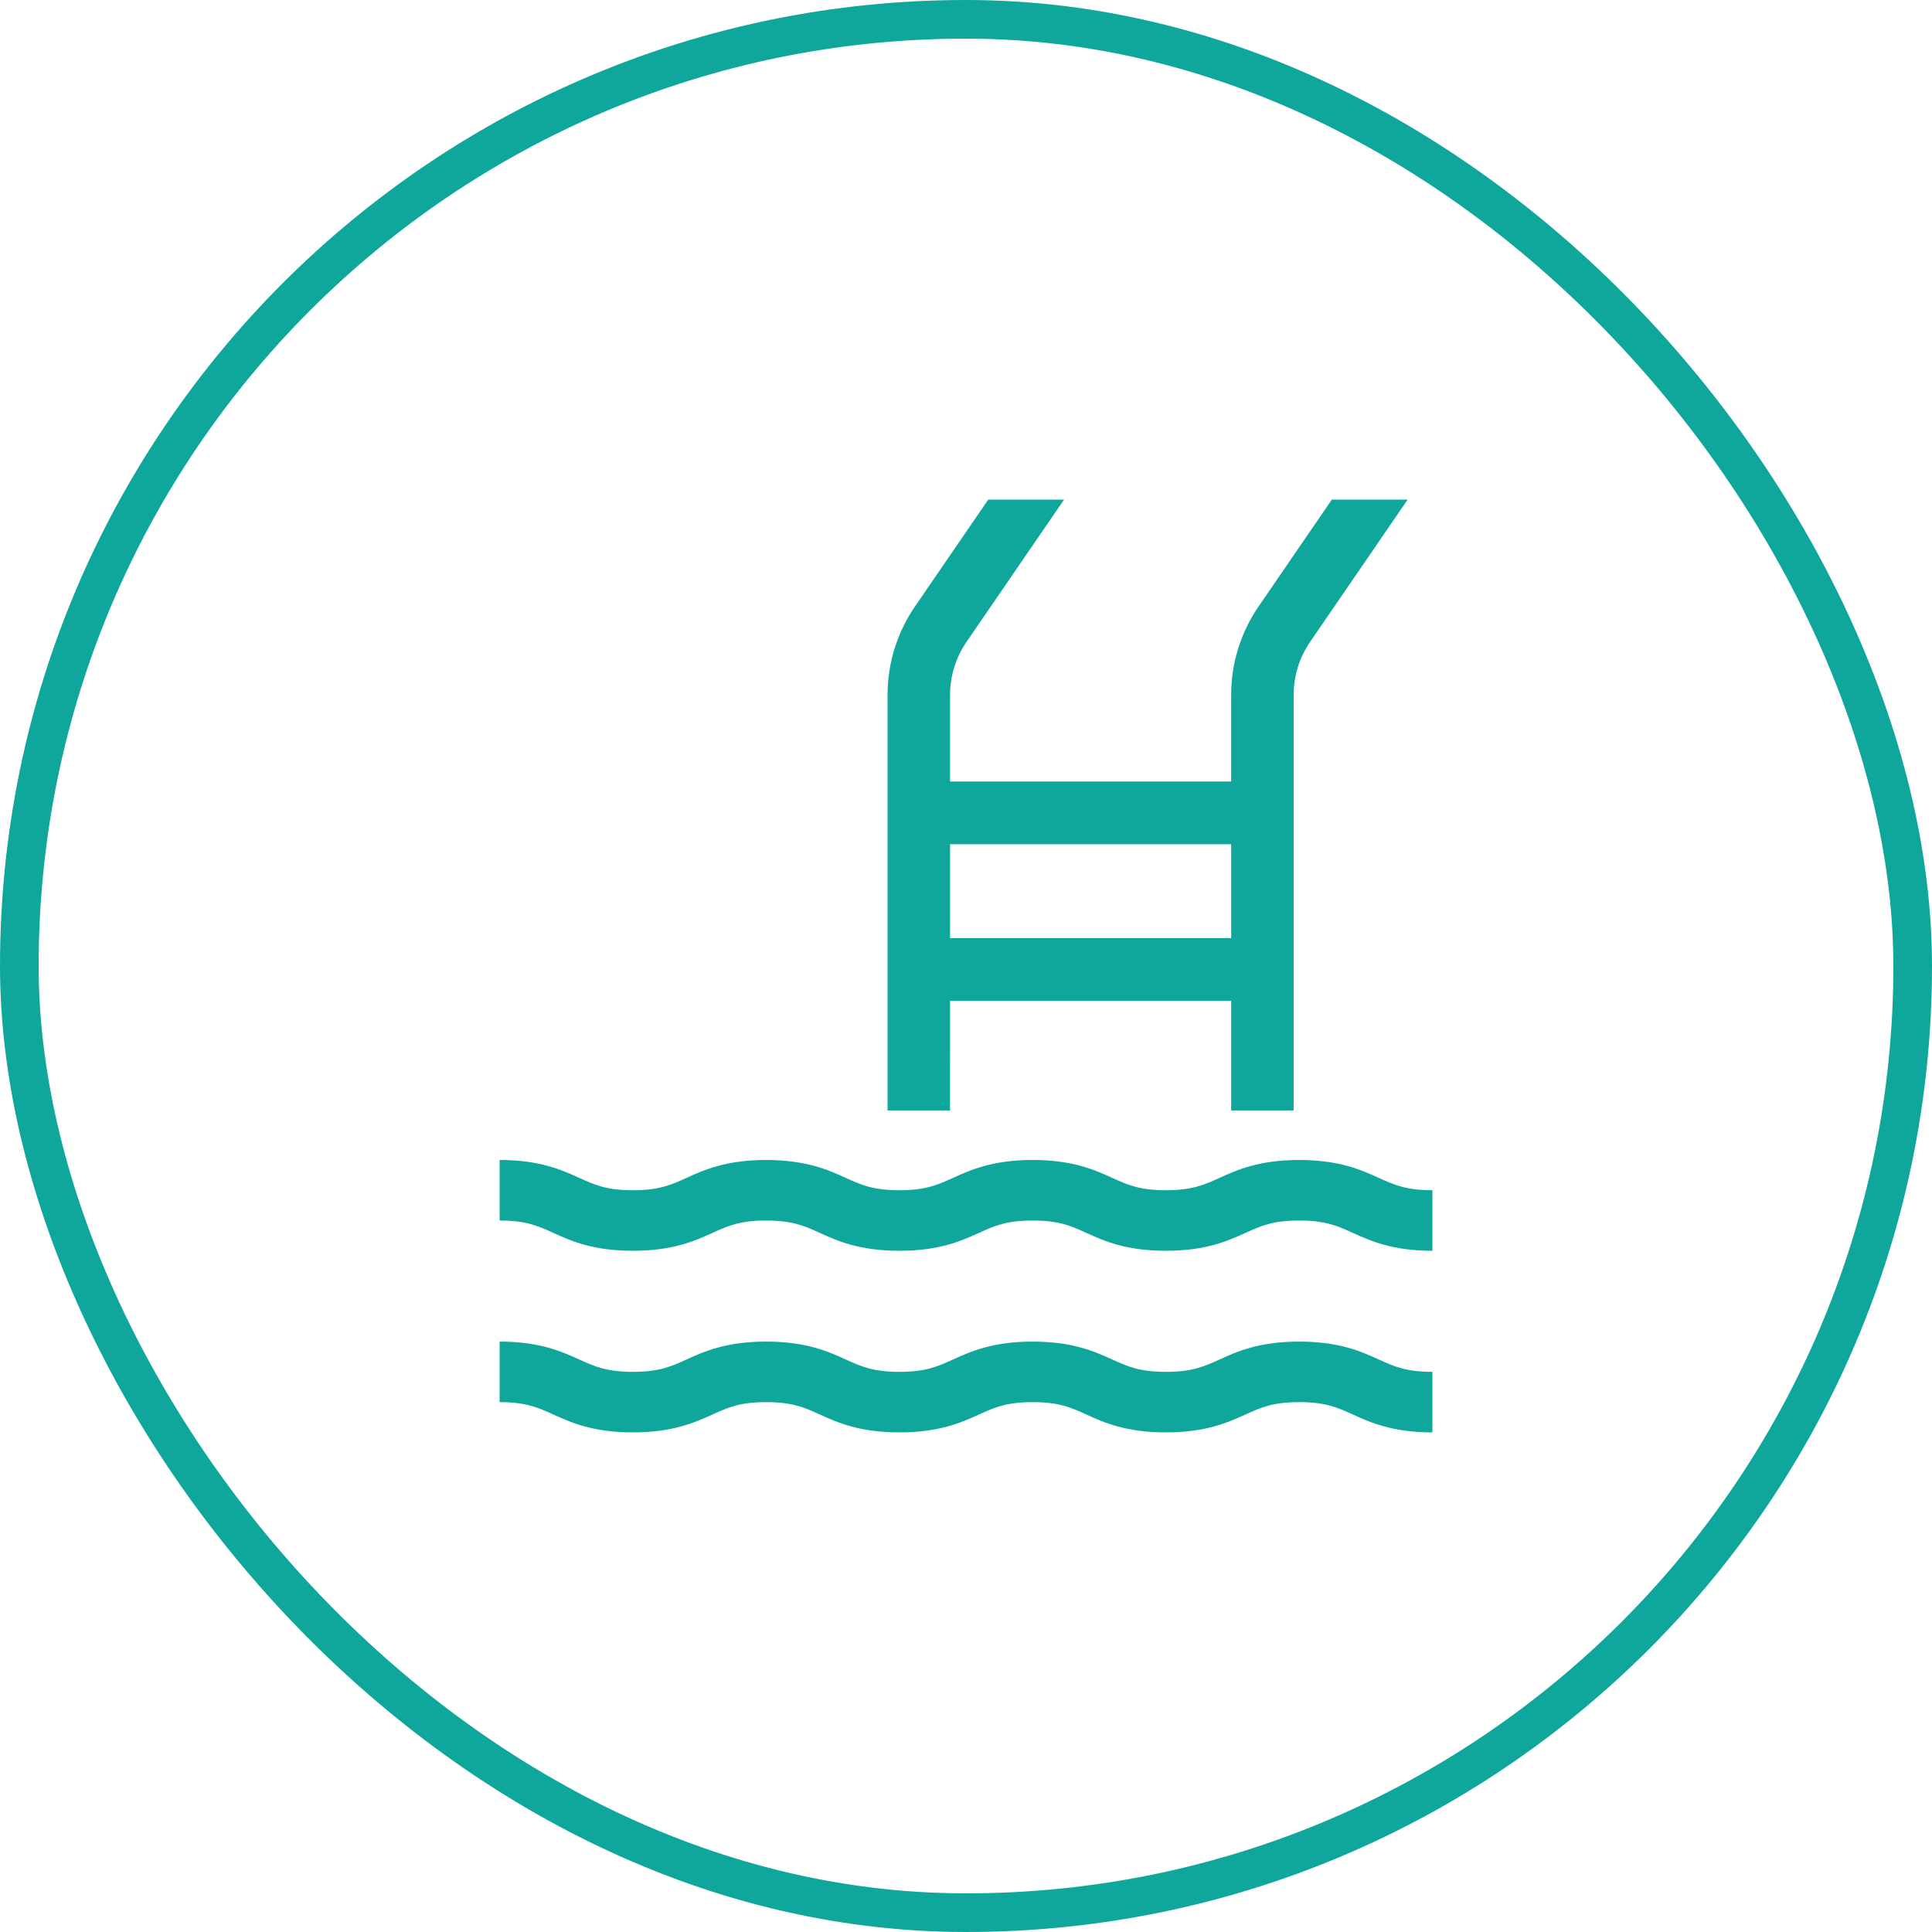
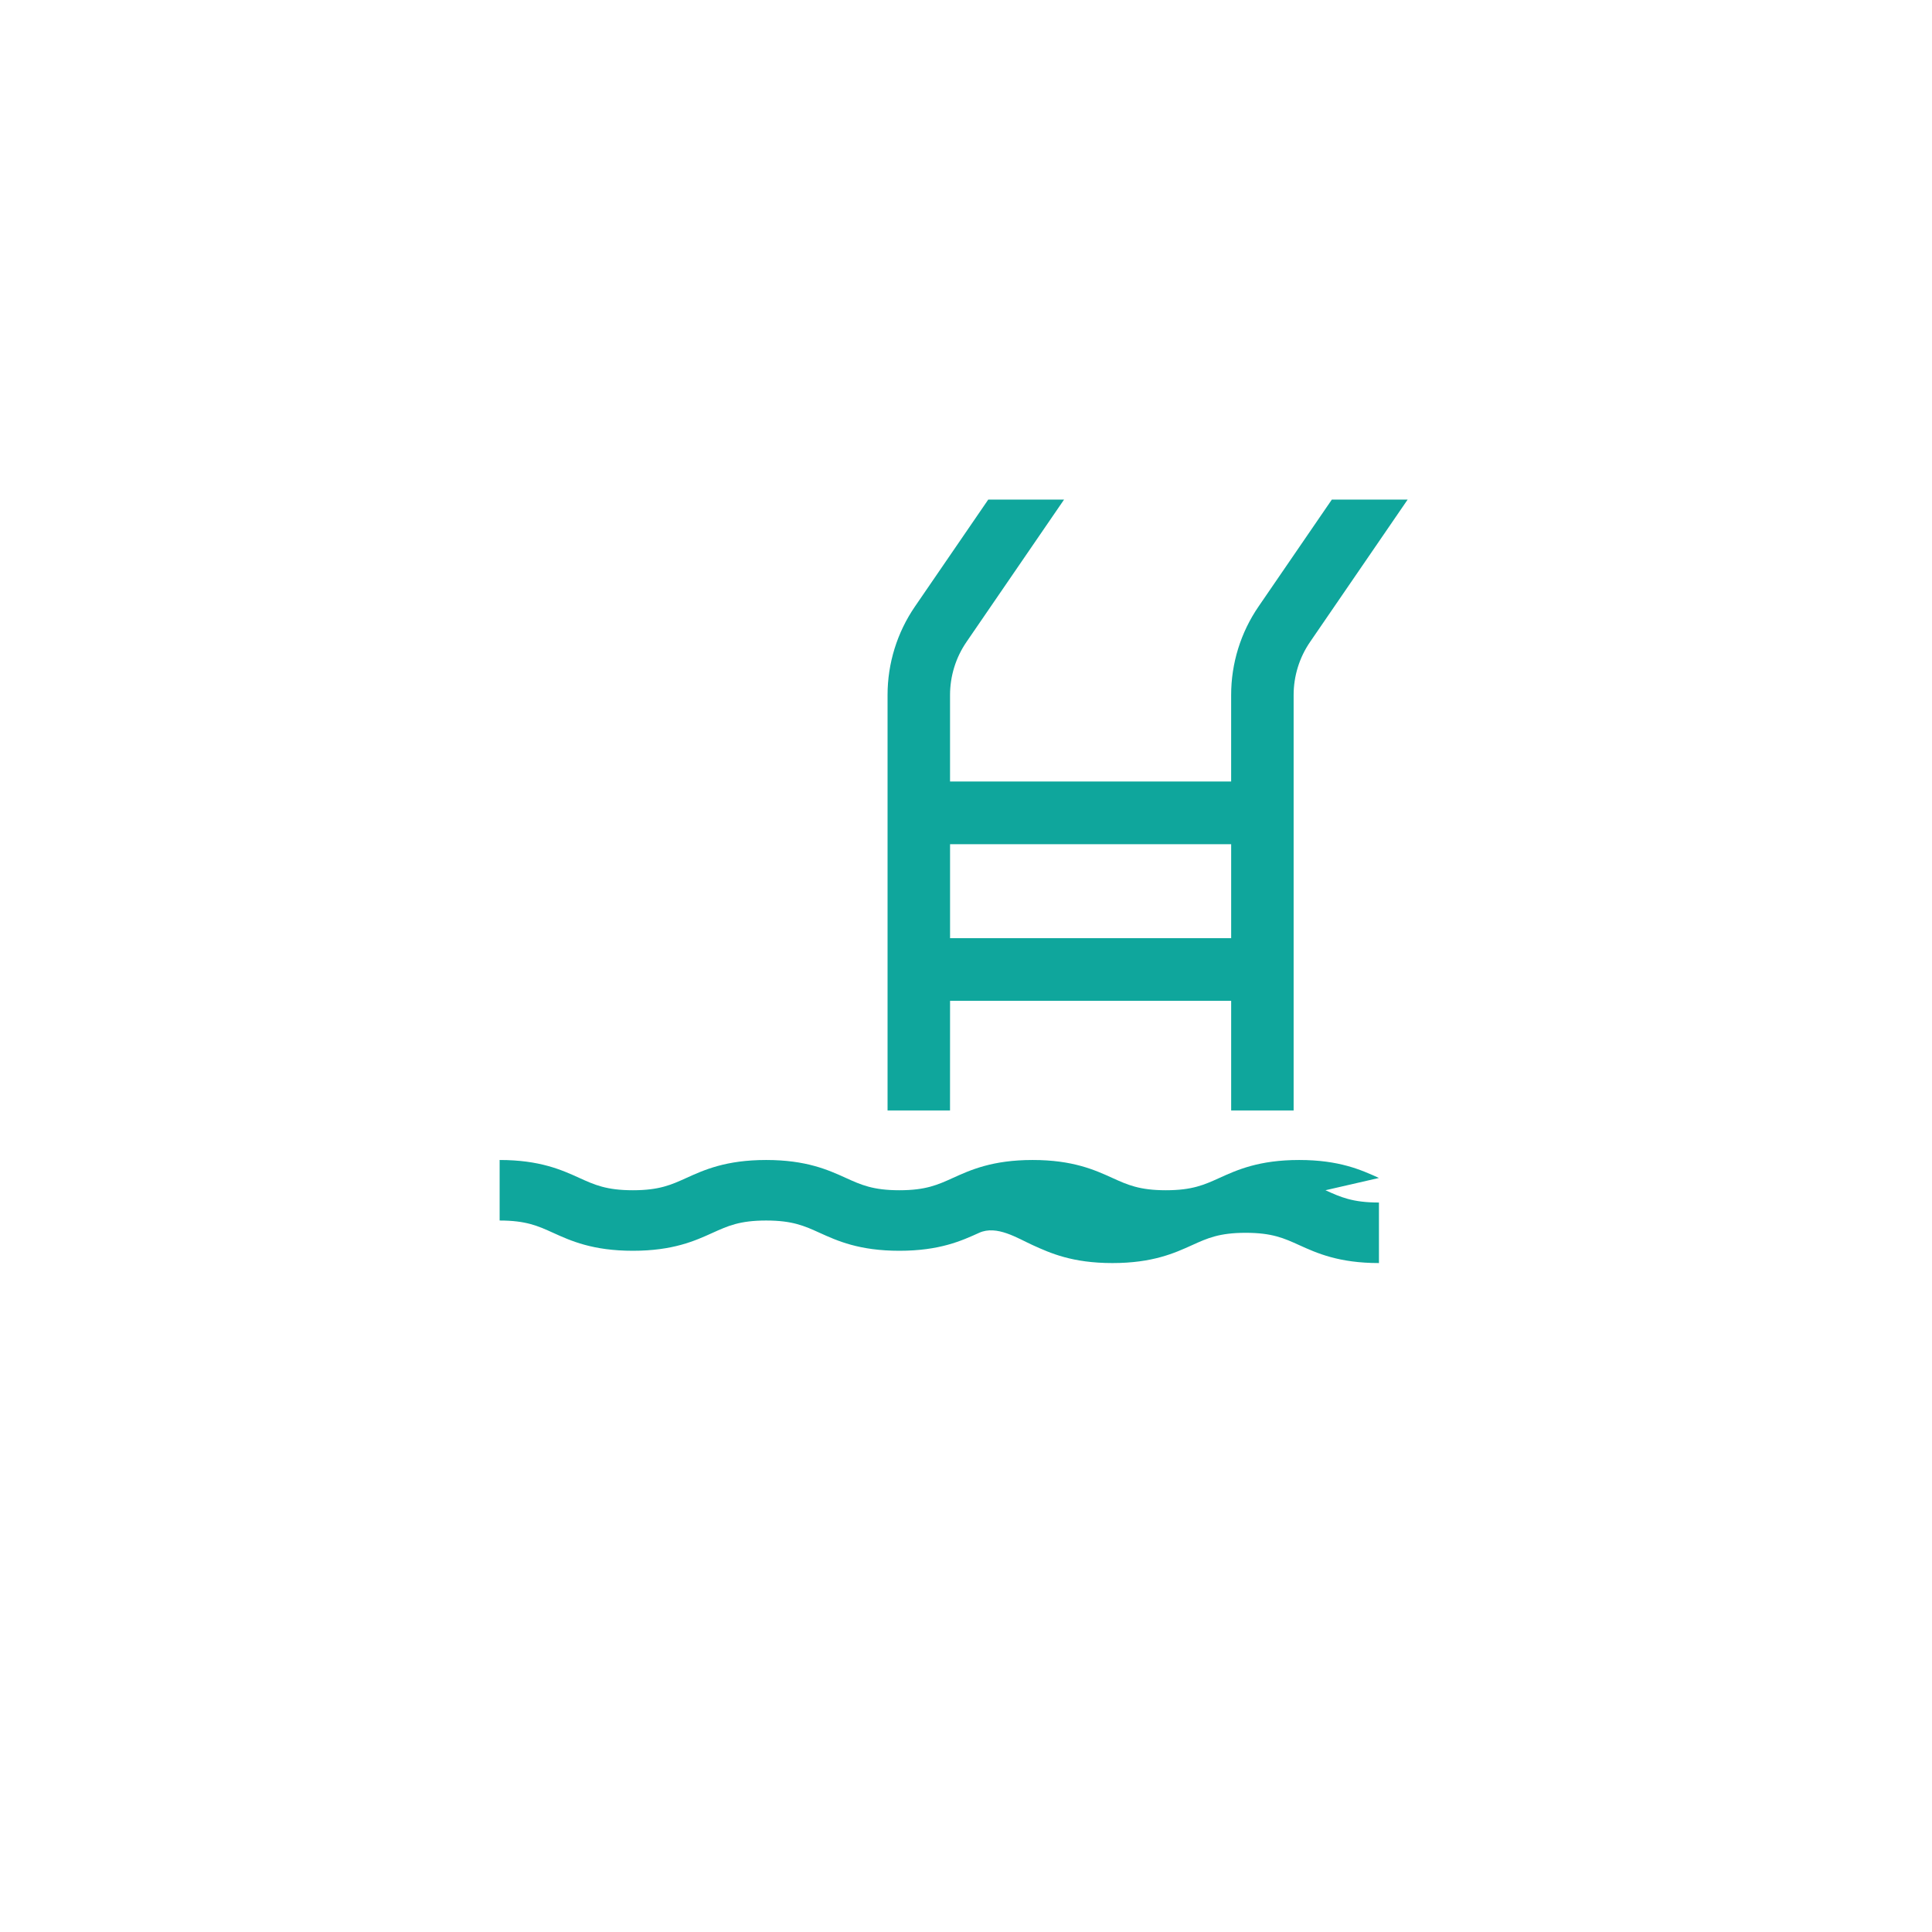
<svg xmlns="http://www.w3.org/2000/svg" fill="none" height="100" viewBox="0 0 100 100" width="100">
-   <rect height="98" rx="49" stroke="#0fa69c" stroke-width="2" width="98" x="1" y="1" />
  <g fill="#0fa69c">
-     <path d="m71.374 60.971c-.913-.414-2.048-.93-4.13-.93s-3.217.516-4.13.93c-.783.355-1.401.636-2.768.636s-1.986-.281-2.768-.636c-.912-.414-2.048-.93-4.129-.93s-3.217.516-4.129.93c-.783.355-1.401.636-2.768.636s-1.985-.281-2.768-.636c-.912-.414-2.048-.93-4.129-.93-2.081 0-3.217.516-4.129.93-.783.355-1.401.636-2.768.636s-1.986-.281-2.768-.636c-.912-.414-2.048-.93-4.129-.93v3.133c1.367 0 1.985.281 2.768.636.912.414 2.048.93 4.129.93 2.081 0 3.217-.516 4.129-.93.783-.355 1.401-.636 2.768-.636 1.367 0 1.985.281 2.768.636.912.414 2.048.93 4.129.93s3.217-.516 4.129-.93c.783-.355 1.401-.636 2.768-.636s1.986.281 2.768.636c.912.414 2.048.93 4.129.93s3.217-.516 4.13-.93c.783-.355 1.401-.636 2.768-.636s1.986.281 2.768.636c.913.414 2.048.93 4.13.93v-3.133c-1.367 0-1.986-.281-2.768-.636z" />
-     <path d="m67.244 69.441c-2.082 0-3.217.516-4.13.93-.783.356-1.401.636-2.768.636s-1.986-.281-2.768-.636c-.912-.414-2.048-.93-4.129-.93s-3.217.516-4.129.93c-.783.356-1.401.636-2.768.636s-1.985-.281-2.768-.636c-.912-.414-2.048-.93-4.129-.93-2.081 0-3.217.516-4.129.93-.783.356-1.401.636-2.768.636s-1.986-.281-2.768-.636c-.912-.414-2.048-.93-4.129-.93v3.133c1.367 0 1.985.281 2.768.636.912.414 2.048.93 4.129.93 2.081 0 3.217-.516 4.129-.93.783-.355 1.401-.636 2.768-.636 1.367 0 1.985.281 2.768.636.912.414 2.048.93 4.129.93s3.217-.516 4.129-.93c.783-.355 1.401-.636 2.768-.636s1.986.281 2.768.636c.912.414 2.048.93 4.129.93s3.217-.516 4.13-.93c.783-.355 1.401-.636 2.768-.636s1.986.281 2.768.636c.913.414 2.048.93 4.13.93v-3.133c-1.367 0-1.986-.281-2.768-.636-.913-.414-2.048-.93-4.13-.93z" />
+     <path d="m71.374 60.971c-.913-.414-2.048-.93-4.13-.93s-3.217.516-4.13.93c-.783.355-1.401.636-2.768.636s-1.986-.281-2.768-.636c-.912-.414-2.048-.93-4.129-.93s-3.217.516-4.129.93c-.783.355-1.401.636-2.768.636s-1.985-.281-2.768-.636c-.912-.414-2.048-.93-4.129-.93-2.081 0-3.217.516-4.129.93-.783.355-1.401.636-2.768.636s-1.986-.281-2.768-.636c-.912-.414-2.048-.93-4.129-.93v3.133c1.367 0 1.985.281 2.768.636.912.414 2.048.93 4.129.93 2.081 0 3.217-.516 4.129-.93.783-.355 1.401-.636 2.768-.636 1.367 0 1.985.281 2.768.636.912.414 2.048.93 4.129.93s3.217-.516 4.129-.93s1.986.281 2.768.636c.912.414 2.048.93 4.129.93s3.217-.516 4.13-.93c.783-.355 1.401-.636 2.768-.636s1.986.281 2.768.636c.913.414 2.048.93 4.13.93v-3.133c-1.367 0-1.986-.281-2.768-.636z" />
    <path d="m49.175 51.802h14.55v5.675h3.233v-21.497c-.001-.984.296-1.946.853-2.756l5.049-7.366h-3.924l-3.79 5.529c-.928 1.351-1.424 2.953-1.422 4.593v4.471h-14.55v-4.471c-.001-.984.296-1.946.853-2.756l5.049-7.366h-3.924l-3.79 5.529c-.928 1.351-1.424 2.953-1.422 4.593v21.497h3.233zm0-8.107h14.55v4.864h-14.55z" />
  </g>
</svg>